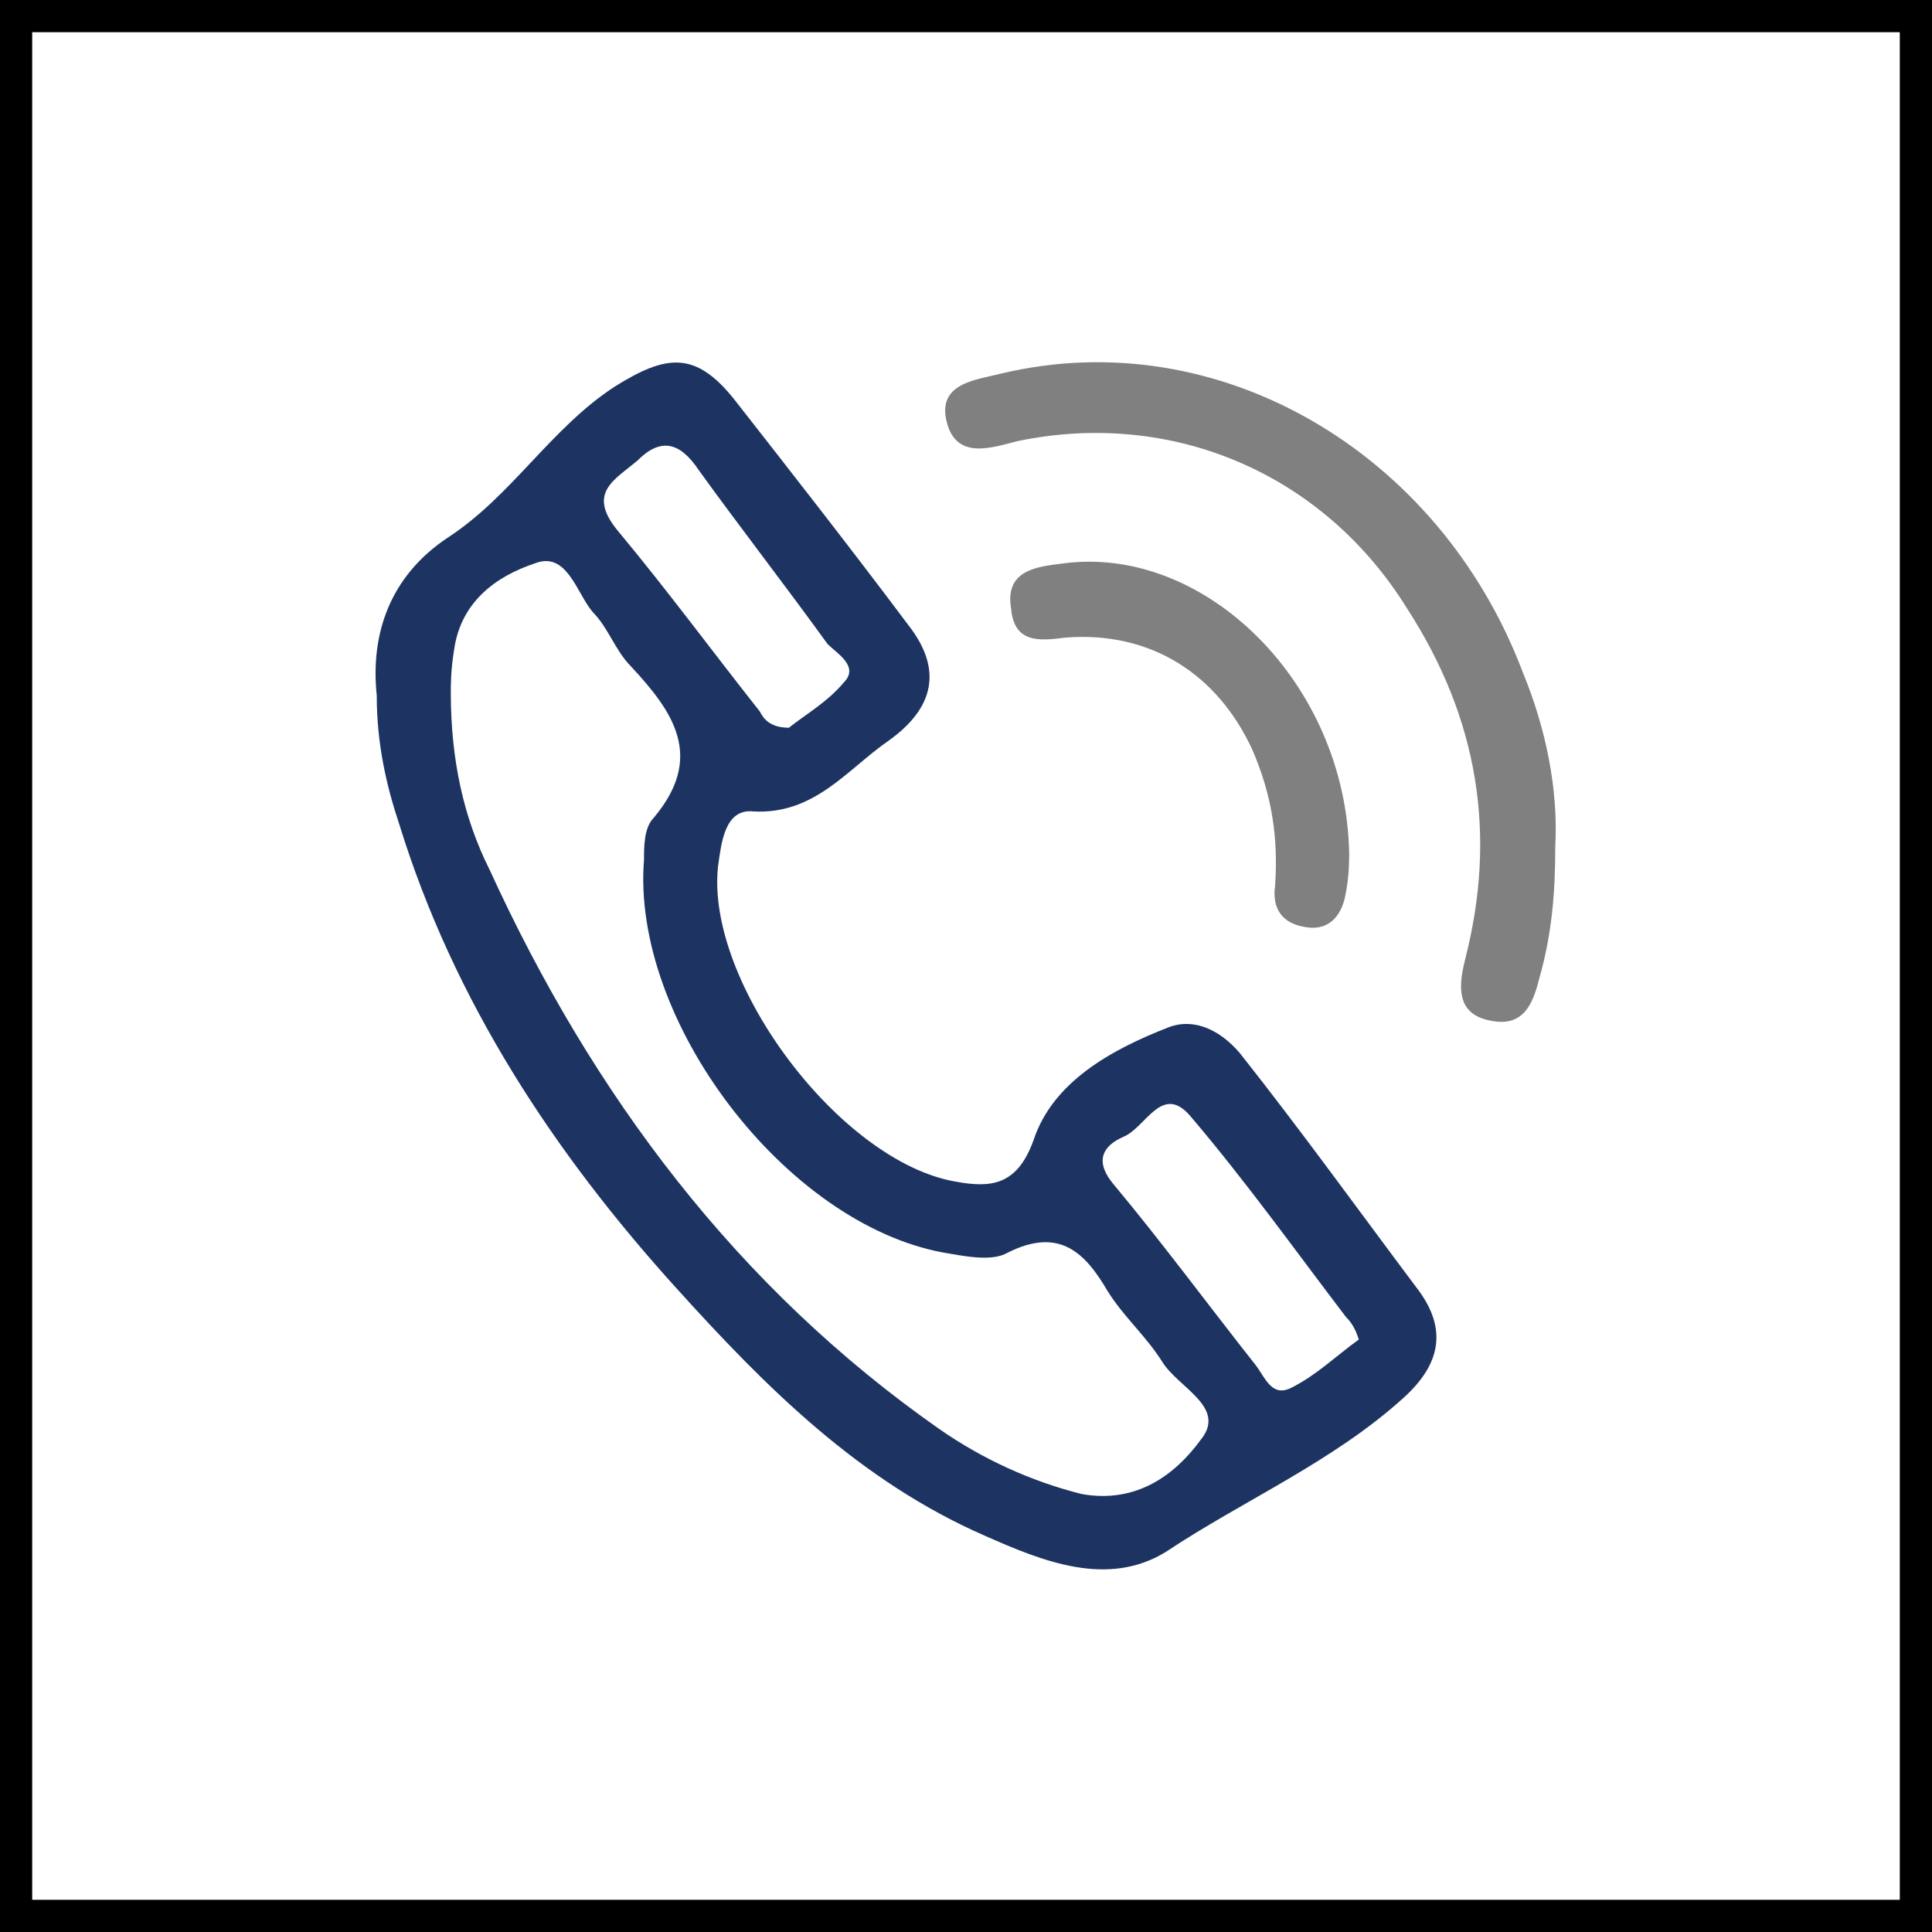
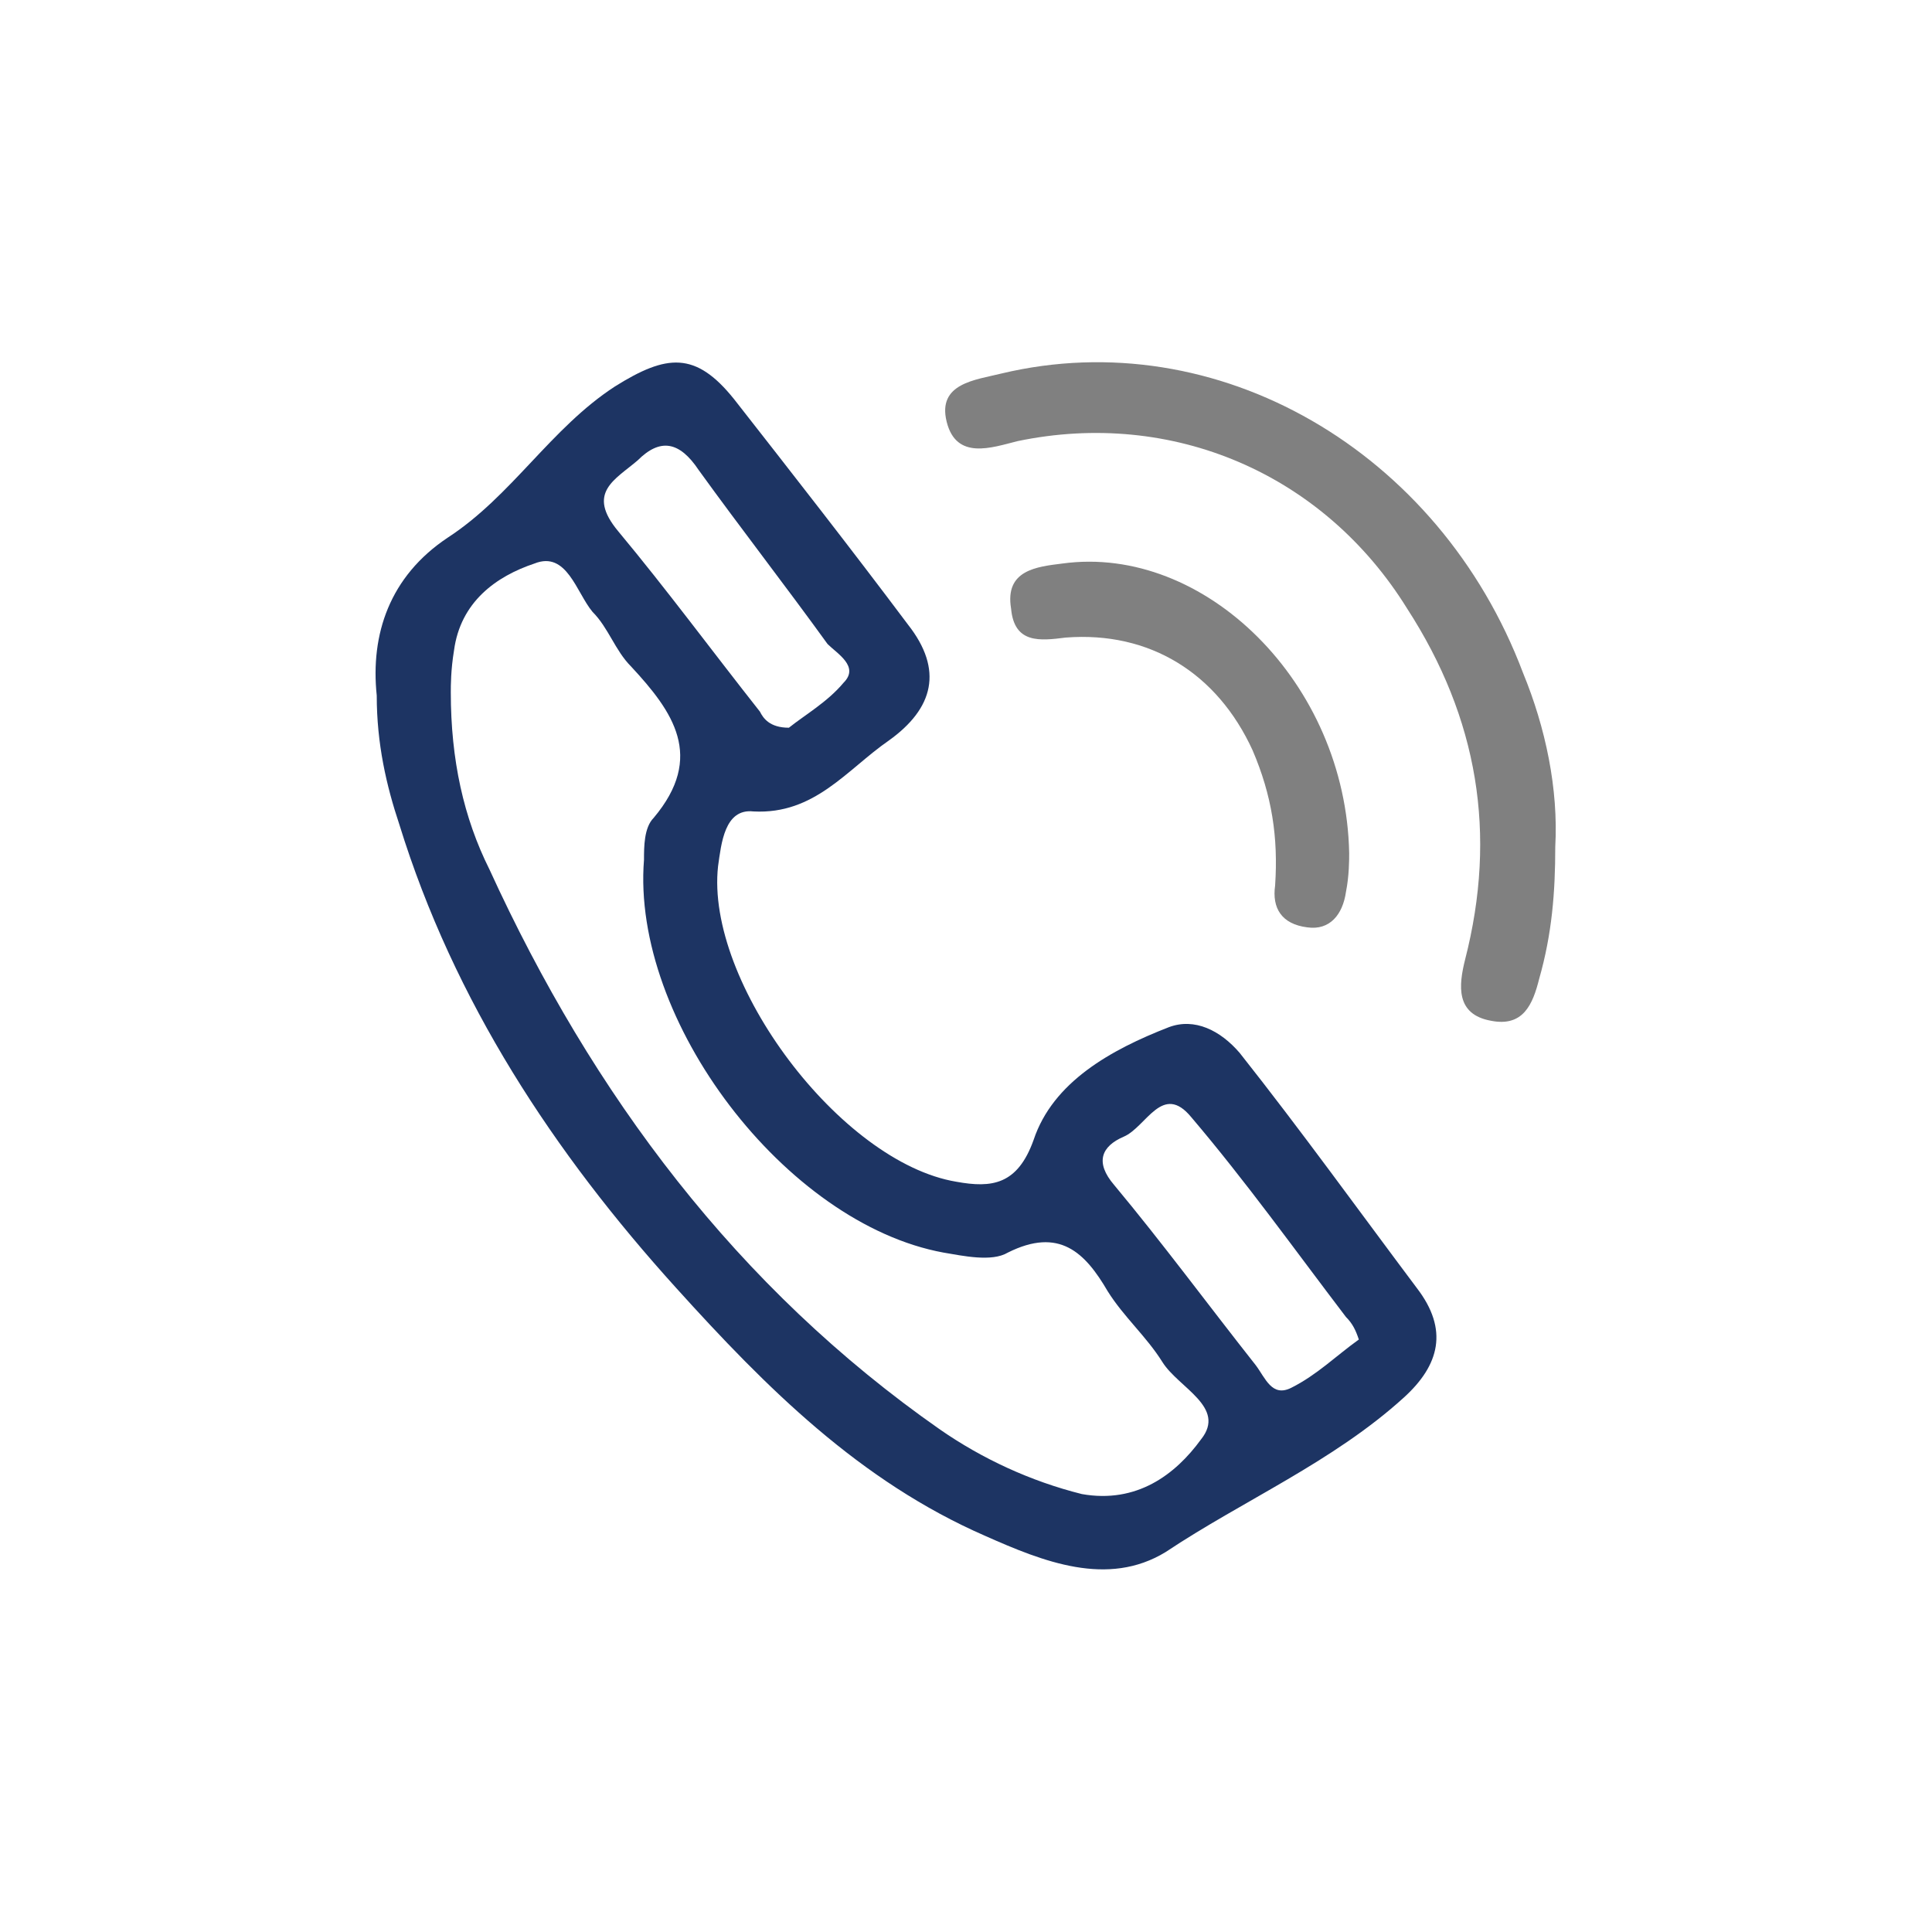
<svg xmlns="http://www.w3.org/2000/svg" version="1.1" id="Layer_1" x="0px" y="0px" width="60px" height="60px" viewBox="-68 -4 60 60" enable-background="new -68 -4 60 60" xml:space="preserve">
  <g>
-     <path d="M-9-3v58h-58V-3H-9 M-8-4h-60v60h60V-4L-8-4z" />
    <g>
      <path fill="#1D3463" d="M-56.3,17.6c-0.2-1.9,0.4-3.7,2.2-4.9c2-1.3,3.2-3.4,5.2-4.7c1.6-1,2.5-1.1,3.7,0.4c1.8,2.3,3.6,4.6,5.4,7    c1.1,1.4,0.8,2.6-0.6,3.6c-1.3,0.9-2.3,2.3-4.2,2.2c-0.9-0.1-1,1-1.1,1.7c-0.4,3.6,3.8,9.2,7.4,9.8c1.1,0.2,1.9,0.1,2.4-1.3    c0.6-1.8,2.4-2.8,4.2-3.5c0.8-0.3,1.6,0.1,2.2,0.8c1.9,2.4,3.7,4.9,5.5,7.3c1,1.3,0.7,2.4-0.4,3.4c-2.2,2-5,3.2-7.4,4.8    c-1.8,1.1-3.8,0.3-5.6-0.5c-3.9-1.7-6.8-4.6-9.6-7.7c-3.8-4.2-6.9-8.9-8.6-14.4C-56,20.4-56.3,19.1-56.3,17.6z M-54,17.5    c0,2.1,0.4,3.9,1.2,5.5c3.2,7,7.7,13,14,17.4c1.3,0.9,2.8,1.6,4.4,2c1.7,0.3,2.9-0.6,3.7-1.7c0.8-1-0.7-1.6-1.2-2.4    s-1.2-1.4-1.7-2.2c-0.7-1.2-1.5-2-3.1-1.2c-0.5,0.3-1.4,0.1-2,0c-4.9-0.9-9.7-7.2-9.3-12.2c0-0.4,0-1,0.3-1.3    c1.6-1.9,0.6-3.3-0.7-4.7c-0.5-0.5-0.7-1.2-1.2-1.7c-0.5-0.6-0.8-1.9-1.8-1.5c-1.2,0.4-2.3,1.2-2.5,2.7C-54,16.8-54,17.3-54,17.5z     M-43.5,18.6c0.5-0.4,1.2-0.8,1.7-1.4c0.5-0.5-0.2-0.9-0.5-1.2c-1.3-1.8-2.7-3.6-4-5.4c-0.6-0.9-1.2-1-1.9-0.3    c-0.7,0.6-1.6,1-0.6,2.2c1.5,1.8,2.9,3.7,4.4,5.6C-44.3,18.3-44.1,18.6-43.5,18.6z M-25.8,37.6c-0.1-0.3-0.2-0.5-0.4-0.7    c-1.6-2.1-3.1-4.2-4.8-6.2c-0.9-1.1-1.4,0.3-2.1,0.6c-0.7,0.3-0.9,0.8-0.3,1.5c1.5,1.8,2.9,3.7,4.4,5.6c0.3,0.4,0.5,1,1.1,0.7    C-27.1,38.7-26.5,38.1-25.8,37.6z" />
      <path fill="#808080" d="M-19.7,22.3c0,1.4-0.1,2.7-0.5,4.1c-0.2,0.8-0.5,1.5-1.5,1.3c-1.1-0.2-1-1.1-0.8-1.9    c1-3.9,0.4-7.5-1.8-10.9c-2.6-4.2-7.3-6.2-12.1-5.2c-0.8,0.2-1.9,0.6-2.2-0.6c-0.3-1.2,0.9-1.3,1.7-1.5c6.7-1.6,13.6,2.4,16.2,9.3    C-20,18.6-19.6,20.5-19.7,22.3z" />
      <path fill="#808080" d="M-26.1,22.5c0,0.2,0,0.7-0.1,1.2c-0.1,0.7-0.5,1.2-1.2,1.1c-0.8-0.1-1.1-0.6-1-1.3    c0.1-1.5-0.1-2.8-0.7-4.2c-1.1-2.4-3.2-3.7-5.8-3.5c-0.8,0.1-1.6,0.2-1.7-0.9c-0.2-1.2,0.8-1.3,1.6-1.4    C-30.6,12.9-26.2,17.2-26.1,22.5z" />
    </g>
  </g>
</svg>